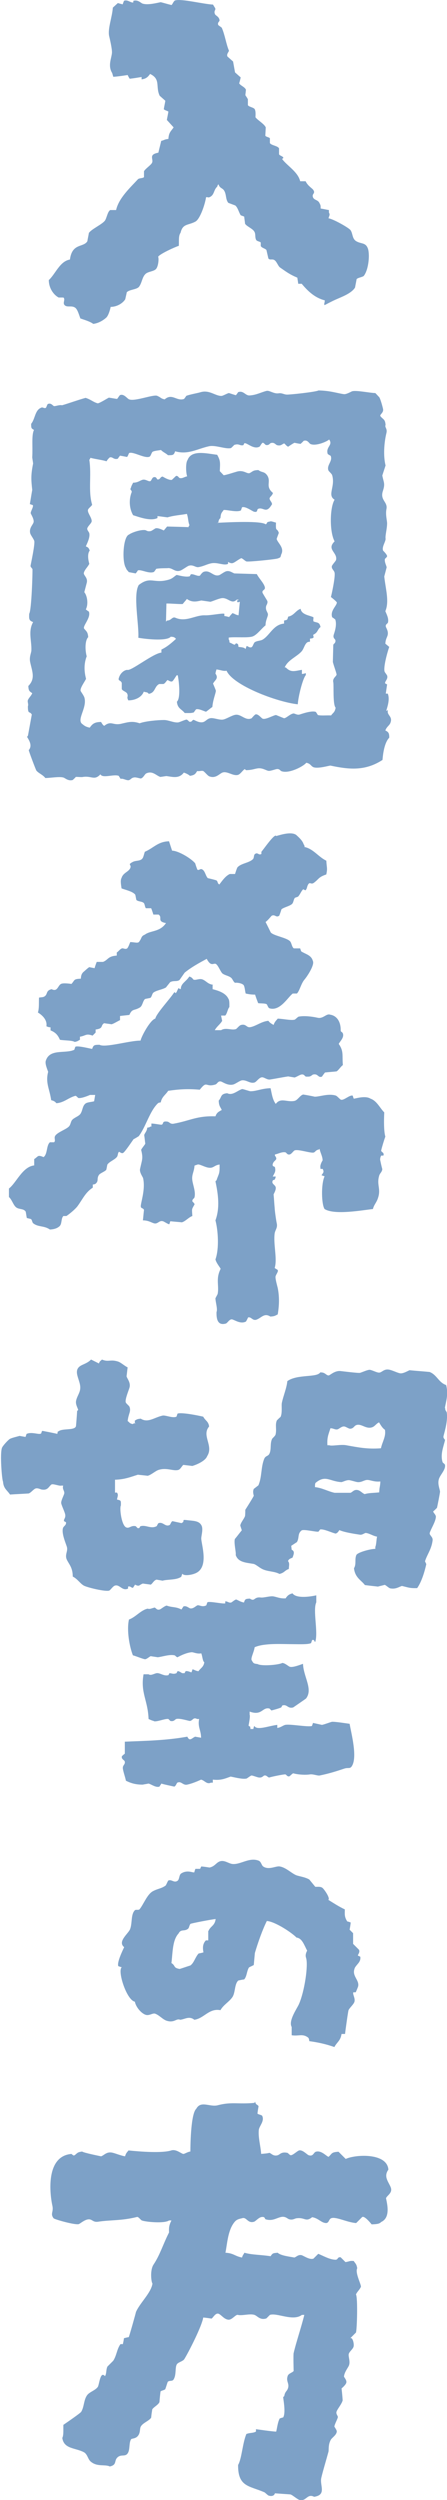
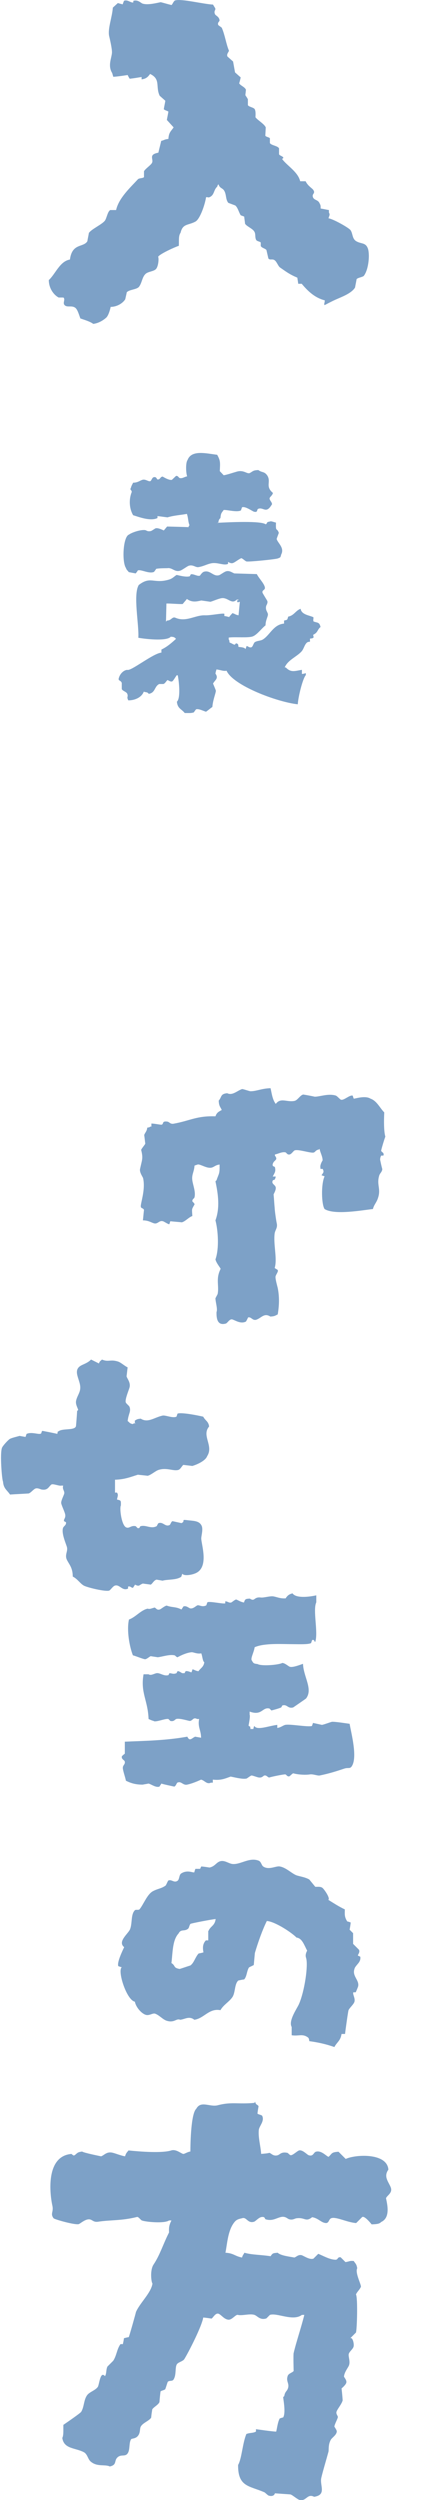
<svg xmlns="http://www.w3.org/2000/svg" id="b" viewBox="0 0 20.52 114.62">
  <g id="c">
    <path d="M13.76,8.31h.27c.11.23.31.32.36.41.1.16-.09.16-.02.33.06.14.24.1.31.29.04.07.04.09.04.22.13.02.25.05.38.07v.11c.06.12.02.12-.02.27.2.02.93.43,1.01.54.11.15.07.38.25.5.22.14.42.06.53.3.12.23.07.99-.17,1.3-.07.06-.28.08-.33.15-.02.13-.05.25-.07.38-.16.27-.61.43-.9.56-.16.07-.5.25-.5.25-.04-.07,0-.05.01-.22-.44-.11-.76-.4-1.06-.76h-.16c-.01-.1-.03-.19-.04-.28-.36-.15-.51-.27-.8-.47-.09-.07-.15-.28-.26-.34-.1-.06-.2.02-.27-.07-.03-.13-.06-.26-.09-.39-.06-.07-.21-.09-.26-.18v-.16c-.03-.05-.17-.05-.21-.12-.07-.13-.01-.27-.09-.39-.09-.14-.33-.22-.42-.35-.01-.11-.03-.22-.04-.33-.05-.02-.11-.04-.16-.06-.09-.14-.13-.35-.25-.45-.11-.04-.21-.08-.32-.12-.13-.16-.08-.38-.19-.56-.08-.13-.2-.1-.26-.29-.05.05-.02.01-.06.11-.17.15-.12.38-.35.48-.09.03,0,0-.16,0-.05.34-.28,1.01-.49,1.12-.33.18-.58.08-.68.51-.1.14-.07.34-.08.6-.17.05-.87.37-.95.5.04.09.01.41-.08.54-.09.14-.38.13-.5.25-.16.15-.16.41-.3.59-.11.13-.44.12-.56.25-.02.11-.05.22-.07.32-.11.18-.38.35-.67.35-.03.15-.1.38-.19.48-.15.14-.37.27-.61.3-.14-.11-.42-.19-.59-.25-.06-.15-.13-.43-.25-.5-.17-.11-.38.02-.49-.13-.07-.1.06-.25-.04-.33h-.22c-.24-.13-.45-.44-.45-.8.3-.27.51-.87.97-.94.1-.77.62-.54.8-.84.02-.13.05-.25.07-.38.12-.18.61-.39.74-.57.08-.12.12-.41.24-.48h.27c.12-.55.66-1.04,1-1.41.05-.06.23-.04.28-.1v-.27c.08-.13.29-.26.36-.37.11-.17-.19-.39.3-.48.04-.18.09-.36.13-.54.16-.04.14-.07.33-.09.02-.31.12-.35.24-.53l-.31-.34c.02-.13.05-.25.07-.38-.01-.03-.2-.07-.21-.12.02-.13.05-.25.07-.38l-.26-.23c-.2-.42.06-.76-.44-1-.1.14-.18.22-.39.25v-.11c-.18.03-.36.06-.54.08-.02,0-.1-.17-.1-.17,0,0-.51.08-.66.08-.02-.06-.03-.11-.05-.17-.21-.34-.03-.67-.01-.93.01-.18-.1-.64-.13-.77-.07-.34.14-.86.17-1.3l.23-.21c.07.02.14.04.22.06.02-.05.04-.11.06-.16.16-.08.33.11.43.07V.04c.22-.07.35.11.44.13.25.07.65-.04.82-.07.16.04.32.09.49.13.04-.01.1-.19.17-.21.28-.09,1.3.17,1.74.19.03.06.07.11.1.17.04.07-.08.12-.01.27.03.07.19.11.21.28,0,.07-.11.09-.06.22.05.04.11.08.16.12.15.34.2.75.33,1.05,0,.06-.12.15-.07.27.09.08.17.15.26.23.03.17.06.33.09.5.09.08.17.15.26.23-.02.09-.04.18-.07.27.05.1.25.16.31.29-.03.38-.06.16.09.44v.27c.04.08.25.1.31.18.07.11.03.37.04.38.11.14.4.3.47.46l-.02.38c.03.06.18.07.21.12v.22c.07.11.35.12.42.24v.27c.02.07.19.09.2.17l-.06.05c.24.32.73.59.83,1.02Z" style="fill:#7da1c7; fill-rule:evenodd;" />
-     <path d="M17.73,32.59c.05-.17.18-.53.07-.79h-.09c.02-.14.04-.28.06-.42-.03-.02-.06-.03-.09-.05-.02-.09.12-.18.1-.32,0-.07-.12-.17-.13-.24-.05-.26.18-1.02.22-1.11-.06-.05-.12-.1-.18-.15.01-.2.07-.27.1-.37.06-.2-.07-.35-.08-.42-.02-.1.09-.13.1-.18.05-.19-.08-.41-.12-.52.19-.45.01-1.02-.05-1.59l.11-.42c-.01-.08-.11-.25-.08-.38,0-.02.11-.09.1-.14-.02-.09-.18-.24-.18-.24-.08-.17.13-.43.11-.56-.02-.15.07-.44.07-.7,0-.13-.08-.39-.03-.65.07-.34-.31-.4-.16-.84.11-.34.03-.38-.03-.7.05-.15.1-.31.15-.46-.11-.43-.07-1.04.04-1.49.05-.21-.09-.25-.04-.37-.02-.26-.1-.24-.22-.38-.1-.09.16-.16.1-.37-.02-.09-.11-.43-.17-.52-.06-.06-.12-.13-.18-.19-.23,0-.88-.14-1.07-.08-.05.02-.27.15-.38.13-.33-.05-.63-.16-1.16-.17-.11.07-1.34.2-1.45.19-.13,0-.22-.08-.37-.06-.22.04-.43-.14-.56-.11-.25.06-.49.2-.8.21-.18,0-.27-.24-.51-.15-.03.05-.06.09-.1.14-.11-.03-.22-.07-.32-.1-.05,0-.26.12-.33.13-.28.02-.56-.29-.97-.17-.12.04-.53.11-.66.17-.03.05-.06.09-.1.14-.34.12-.55-.28-.89.02-.19-.04-.17-.09-.32-.15-.12-.12-1.04.26-1.31.15-.09-.03-.23-.26-.41-.2-.04.01-.12.17-.15.18-.12-.02-.25-.04-.37-.06-.02,0-.46.28-.52.26-.21-.06-.3-.17-.55-.25-.33.09-.77.25-1.08.34-.12-.03-.31.05-.37.04-.06-.02-.13-.16-.28-.1-.04.02-.07.17-.1.18-.09.04-.13-.06-.23,0-.27.12-.26.52-.44.73,0,.19,0,.21.13.28-.12.25-.05.75-.08,1.26.01.09.03.19.04.28-.11.55-.09.75-.04,1.21-.04.22-.07.43-.11.65.05.02.09.03.14.05.03.09-.11.29-.1.37,0,.03.17.28.13.42-.03.11-.22.27-.15.51.03.09.13.21.18.33.05.13-.15,1.04-.17,1.16,0,.04.09.13.09.14.01.14-.04,1.88-.15,2.05-.01.25-.01.31.18.38-.24.43-.06.86-.08,1.3,0,.1-.1.29-.06.51.08.42.27.77-.08,1.12.01.21.04.24.18.33-.05.13-.16.21-.2.32-.03.08.04.19,0,.28,0,.4.08.2.18.38l-.17.93c-.02.09-.02.05-.05.09.11.18.25.41.08.61,0,.05.33.92.35.94.11.13.3.19.41.34.23,0,.65-.08.84-.02.08.03.22.17.42.11.05-.05.1-.09.14-.14.06-.01.27.02.33,0,.4-.06.52.18.8-.12.1.2.61-.02.84.07.03.05.06.1.09.14.09-.04.27.08.37.06.11-.03.11-.12.28-.13.09,0,.26.06.28.05.11-.03.17-.19.24-.23.29-.14.46.1.65.16.09-.01.19-.03.28-.04.3.04.58.13.8-.16.11.04.2.08.28.15.2-.03.25-.08.33-.22.11.02.2-.03.28,0,.06.03.2.21.27.24.3.12.46-.11.61-.17.22-.08.47.16.7.11.12-.02.24-.23.33-.27.02.02.03.03.05.05.25,0,.39-.06.52-.08.23-.04.39.09.51.11.08.02.31-.07.38-.08.14-.02.16.08.23.1.36.12,1.02-.24,1.13-.39.2.04.2.14.32.2.21.09.76-.08.79-.07.85.18,1.59.26,2.39-.26.03-.41.12-.83.31-1.02,0-.2-.03-.26-.18-.33.06-.18.2-.23.24-.37.1-.29-.19-.33-.12-.56ZM15.4,32.48c-.04.19-.11.19-.2.32-.17-.01-.5.02-.61-.02-.03-.05-.06-.1-.09-.14-.19-.08-.68.1-.75.12-.12.03-.23-.06-.28-.05-.15.02-.32.21-.43.22-.12-.05-.25-.1-.37-.15-.14.02-.47.22-.61.17-.06-.02-.2-.22-.32-.2-.04,0-.19.18-.19.18-.28.13-.48-.2-.74-.16-.18.03-.41.19-.57.22-.18.03-.45-.1-.6-.06-.14.03-.2.15-.33.18-.16.03-.31-.06-.42-.11-.09.02-.07.11-.19.09-.02,0-.09-.1-.14-.1-.08.01-.31.12-.38.13-.21.02-.44-.11-.65-.11-.28,0-.86.05-1.12.15-.33-.11-.5-.06-.84.02-.38.09-.45-.14-.75.07-.05.08-.14-.08-.18-.15-.3,0-.4.09-.52.26-.15-.03-.23-.07-.32-.15-.32-.19.2-.73.08-1.21-.02-.1-.17-.29-.18-.33-.03-.13.2-.43.25-.55-.1-.38-.09-.72.03-1.03-.08-.3-.08-.73.07-.88-.02-.23-.07-.25-.18-.38-.11-.11.32-.5.21-.79-.05-.03-.09-.06-.14-.1.13-.25.06-.64-.07-.79,0,0,.11-.42.11-.42.07-.25-.16-.35-.13-.47.04-.15.16-.24.25-.41-.05-.17-.1-.46.02-.61-.05-.12-.06-.14-.18-.19.06-.14.2-.41.16-.6-.02-.08-.12-.15-.09-.24.05-.12.2-.23.2-.32,0-.17-.21-.39-.17-.52.02-.07.16-.16.19-.23-.19-.63-.02-1.34-.13-2.06.04-.05.02-.01.05-.09.28.07.57.1.74.16.04-.07.09-.13.15-.18.13-.04.18.12.37.06.03-.05.06-.09.1-.14.11.02.22.04.32.06.04-.02.08-.17.1-.18.18-.08.71.26.93.17.07-.03.09-.19.15-.23.09-.05.3-.06.38-.08.09.1.23.15.32.24.23,0,.27,0,.33-.18.59.17,1.01-.11,1.55-.23.3-.07.78.15,1.02.08.05-.05.1-.09.14-.14.23-.08.25.05.42.01.02-.03.03-.06.05-.09.12-.03.42.3.69.16.03-.01.1-.17.15-.18.04-.01.12.09.14.1.16.03.17-.07.24-.09.16-.04.21.08.28.1.19.05.23-.06.33-.08.05.04.11.13.18.15.04-.03.25-.17.29-.18.09.02.19.04.28.05.05-.05.1-.09.14-.14.19-.06.24.12.32.15.25.1.74-.11.85-.21.19.26-.16.33-.07.65,0,.03.14.09.14.1.1.24-.18.41-.11.65.02.07.15.15.18.24.15.53-.24.91.11,1.12-.22.35-.24,1.47,0,1.91-.38.37.13.5.07.84-.01.07-.2.24-.2.32,0,.12.11.17.13.28.04.2-.15,1.06-.17,1.11.09.07.2.16.27.24.03.14-.32.38-.21.69.05.03.09.06.14.1.09.25-.04.61-.07.7-.05.18.08.18.08.28,0,.11-.08.13-.1.18l-.02.79c.06.23.13.39.17.56.02.09-.2.17-.15.37.03.15-.03,1.03.11,1.17Z" style="fill:#7da1c7; fill-rule:evenodd;" />
    <path d="M9.96,23.97c.59-.03,2.03-.1,2.24.07.1-.07,0-.1.19-.13.06-.03.15.02.28.05-.02.46.04.21.13.47-.03.09-.07.18-.1.28.05.19.37.4.21.71-.04.14-.02.13-.15.18-.07.04-1.36.17-1.45.14-.06-.02-.15-.12-.23-.15-.11.04-.29.19-.38.22-.09.04-.2-.03-.23-.05v.09c-.19.1-.49-.09-.79-.02-.19.04-.33.13-.56.17-.14.03-.26-.13-.46-.06-.08.03-.29.19-.38.22-.26.09-.37-.15-.6-.11-.06,0-.4,0-.51.03-.03.05-.06.09-.1.14-.23.1-.58-.12-.74-.07-.03.05-.06.09-.1.14-.11-.02-.22-.04-.32-.06-.06-.09-.09-.08-.13-.19-.19-.29-.13-1.44.14-1.53.1-.08.47-.22.71-.21.1,0,.11.08.28.05.05,0,.21-.13.24-.13.12-.03.34.09.37.1.05-.06.1-.12.15-.18,0,0,.91.02.98.03.03-.08.01-.04.05-.09-.07-.16-.05-.31-.12-.52-.25.05-.61.07-.89.16-.15-.02-.31-.04-.46-.06v.09c-.32.16-.86-.05-1.12-.13-.18-.31-.2-.73-.06-1.07-.03-.13-.1-.07-.04-.19.03-.11.06-.14.1-.23.21,0,.3-.09.42-.13.15-.05.28.09.37.06.05-.02.08-.16.15-.18.14-.04.14.09.18.1.13.02.12-.13.24-.13,0,0,.28.18.42.15l.19-.18c.1-.02.12.09.18.1.13.02.2-.06.33-.08-.06-.19-.07-.63.02-.75.18-.48.86-.3,1.36-.24.15.27.14.34.12.75l.18.19c.17-.03.4-.11.61-.17.33-.09.47.14.6.06.14-.08.14-.12.38-.13.17.13.27.05.41.25.19.3-.11.49.26.8-.03.12-.12.16-.15.23-.04.1.18.24.08.33-.25.41-.38.07-.61.17-.07.03,0,.18-.19.13-.06-.01-.41-.27-.55-.2-.02.05-.03.09-.05.14-.17.1-.63-.03-.79-.02-.09.13-.13.13-.15.37-.07.07-.08.09-.1.23Z" style="fill:#7da1c7; fill-rule:evenodd;" />
    <path d="M14.71,28.73c-.05-.22-.15-.17-.32-.24-.02-.12,0-.04,0-.19-.17-.09-.55-.11-.59-.39-.24.09-.3.31-.57.36-.05.17-.03.14-.19.18v.14c-.48.04-.64.51-.96.72-.12.08-.24.05-.38.13-.06.04-.09.2-.15.23-.09.05-.2-.07-.23-.05-.02.05-.03.09-.05.14-.04-.08-.2-.09-.32-.1-.02-.1,0-.09-.04-.14-.1-.04-.05-.04-.14.04-.12-.04-.11-.06-.23-.1-.02-.1,0-.09-.04-.14v-.09c.29-.04.93.03,1.12-.06.19-.08.4-.37.57-.5,0-.24.12-.41.11-.51-.01-.1-.13-.19-.08-.38,0-.02.09-.14.05-.23-.01-.03-.21-.34-.22-.38-.03-.14.16-.1.1-.28-.06-.18-.28-.4-.36-.57l-1.03-.03c-.09-.03-.22-.14-.37-.1-.09.02-.27.16-.33.18-.27.08-.4-.24-.69-.16-.09.02-.19.18-.19.18-.11.05-.29-.09-.42-.06-.02.03-.03.06-.05.09-.19.06-.6-.07-.6-.06-.09.04-.18.17-.38.22-.68.19-.82-.18-1.36.24-.27.44.02,1.83-.02,2.42.47.08,1.33.15,1.49-.05.11.01.13.01.19.05l.05.05c-.21.19-.4.36-.67.49v.14c-.38.03-1.41.87-1.57.79-.18.02-.33.19-.38.36-.06.16.08.1.13.24v.28c.04.1.23.12.26.24.04.14-.05.1.04.28.32,0,.62-.15.71-.4.14.05.14,0,.23.1.31-.05.25-.34.48-.45h.19c.09-.03.13-.14.19-.18.02-.01.15.11.23.05.04-.03.16-.23.19-.27h.05c.07.35.13,1.07-.04,1.21.03.32.21.33.36.52.24,0,.29.01.42-.03.03-.05.06-.09.1-.14.13-.04.36.09.46.11.1-.07.19-.15.29-.22.02-.31.16-.64.16-.74,0-.03-.13-.33-.13-.33.09-.17.27-.23.11-.46.02-.11.03-.12.05-.19.2.03.32.09.46.06.3.68,2.33,1.44,3.27,1.54.02-.35.23-1.19.37-1.34v-.09c-.07.02-.08.03-.18.04v-.19c-.33.05-.5.14-.74-.11h-.05c.14-.34.54-.48.77-.73.11-.12.13-.3.25-.41.05-.03.04-.03.14-.04v-.14c.1-.02.09,0,.15-.04.05-.07,0,0,0-.14.22-.1.18-.23.34-.36ZM10.3,28.23v-.09c-.08-.04-.63.08-.89.07-.44-.02-.87.33-1.36.11-.15-.06-.18.13-.38.13-.02.02-.03.03-.05.05l.02-.83c.11-.01.7.04.75.02.06-.08.13-.15.19-.23.23.17.45.12.66.07.14.02.28.04.42.06.12-.03.42-.17.56-.17.27,0,.42.3.65.07h.09s-.01.02-.09.05c.08.13,0,.07.14.05l-.06.62c-.16-.03-.14-.06-.28-.1-.06.07-.1.1-.15.18-.08-.02-.15-.04-.23-.05Z" style="fill:#7da1c7; fill-rule:evenodd;" />
-     <path d="M13.97,38.83c.41.08.65.46,1.01.63.02.35.06.33,0,.63-.38.13-.33.21-.58.39-.12.08-.17-.05-.24.05-.08.11-.05.21-.14.29l-.1-.05c-.1.09-.14.24-.24.34l-.14.05c-.07.08-.06.22-.14.29-.12.1-.38.15-.48.24-.03.1-.06.19-.1.29-.15.11-.19-.07-.34,0-.02,0-.17.21-.29.29.02.03.24.48.24.48.13.15.69.23.87.39.09.07.09.28.19.34h.29s.03.1.05.14c.21.13.46.17.53.43.1.18-.26.72-.39.87-.15.18-.22.52-.34.63h-.19c-.22.16-.58.82-1.06.68-.08-.02-.1-.16-.14-.19-.08-.05-.32-.03-.39-.05-.05-.13-.1-.26-.14-.39-.18,0-.3-.02-.43-.05-.03-.07-.04-.32-.1-.39-.08-.09-.33-.12-.39-.1-.09-.06-.11-.18-.19-.24-.12-.09-.27-.1-.39-.19-.08-.07-.19-.36-.29-.43-.11-.08-.22.16-.43-.24-.37.2-.7.38-1.01.63-.08.11-.16.23-.24.34-.13.09-.27.01-.43.1-.06.08-.13.16-.19.24-.16.1-.44.13-.58.24-.06.05-.07.2-.14.24-.08.02-.16.03-.24.05-.11.09-.11.31-.24.39-.27.16-.35.04-.48.34-.14.02-.29.03-.43.05v.19c-.11.05-.3.17-.39.19-.11-.02-.23-.03-.34-.05-.18.11-.01.24-.39.29v.14l-.14.14c-.31-.11-.29,0-.58.05v.14c-.1.05-.09.07-.24.1-.13-.08-.46-.06-.68-.1-.1-.23-.21-.34-.43-.43v-.14c-.11-.01-.12-.02-.19-.05.04-.23-.11-.46-.39-.63.06-.19.04-.4.05-.68.04-.02.18-.01.24-.05.18-.1.05-.27.34-.34.27.14.28-.16.43-.24.11-.06.48,0,.48,0,.16-.17.08-.23.43-.24.01-.14.03-.21.1-.29.06-.05.24-.22.29-.24.08.02.16.03.24.05.03-.1.06-.19.1-.29h.29c.25-.1.21-.26.63-.29v-.14c.08-.05.16-.17.24-.19.06-.02.15.06.24,0,.06-.07.1-.2.14-.29.26.01.37.08.43-.05.1-.13.06-.22.24-.29.26-.2.69-.11.97-.53-.44-.08-.14-.25-.34-.39h-.24c-.03-.1-.06-.19-.1-.29h-.24c-.05-.04-.05-.19-.1-.24-.08-.08-.26-.06-.34-.14-.02-.08-.03-.16-.05-.24-.11-.15-.45-.22-.63-.29-.03-.2-.06-.37,0-.48.07-.23.3-.27.39-.43.1-.19-.14-.16.1-.29.16-.1.38-.03.48-.19.04-.06.07-.22.1-.29.4-.17.6-.47,1.11-.48l.14.43c.27,0,.86.34,1.06.58.03.1.06.19.1.29.08.06.13-.08.24,0,.12.08.14.29.24.39.13.03.26.06.39.1.09.06.03.13.14.19.13-.17.28-.39.48-.48h.24c.03-.1.06-.19.1-.29.15-.2.54-.21.72-.39.06-.05.03-.2.1-.24.13-.09.16.08.29,0v-.1c.1-.11.62-.87.68-.72.24-.07.7-.21.92-.05.12.11.29.26.34.43.04.05.03.05.05.14Z" style="fill:#7da1c7; fill-rule:evenodd;" />
-     <path d="M9.76,45.16v.19c.23.06.59.16.72.43.06.08.05.24.05.39-.08.09-.1.3-.19.39h-.19s.04.21.05.24c-.08.15-.25.26-.34.43h.29c.22-.14.48.02.68-.05.05-.02.15-.17.24-.19.24-.06.24.14.43.1.26-.05.5-.26.82-.29.06.09.15.14.24.19.05-.15.11-.19.19-.29.26.01.6.09.77.05.03,0,.16-.14.19-.14.24-.05.6-.01.87.05.26.06.4-.21.58-.14.32.05.49.35.48.72,0,.08.06.05.1.14.07.19-.14.37-.19.48.24.34.15.52.19.97-.1.07-.2.24-.29.29-.18.02-.35.03-.53.05-.05.06-.1.13-.14.19-.18.07-.17-.14-.39-.1-.07.01-.1.1-.24.1h-.1c-.06-.01-.08-.11-.19-.1-.08,0-.27.13-.34.14-.1-.02-.19-.03-.29-.05-.27.04-.56.1-.82.14-.15.03-.28-.11-.39-.1-.14.02-.24.21-.34.24-.21.06-.36-.13-.58-.1-.1.02-.3.17-.39.19-.26.07-.5-.13-.58-.14-.13-.02-.16.12-.24.14-.48.15-.36-.21-.72.24-.56-.05-.97-.02-1.45.05-.12.19-.29.27-.34.53-.1.02-.09.01-.14.05-.38.38-.54,1.06-.87,1.5-.08.05-.16.1-.24.14-.08.11-.39.58-.48.63-.08.04-.17-.07-.19-.05-.06.05-.04.18-.1.24-.11.13-.33.2-.43.34-.02.08-.03.16-.05.24-.07.09-.28.15-.34.24-.11.17,0,.26-.14.39-.05.04-.05.03-.14.05v.14c-.33.21-.45.5-.68.82-.1.15-.38.38-.53.48h-.14c-.12.12-.05.37-.19.48-.11.09-.24.13-.43.14-.27-.19-.54-.1-.77-.29-.04-.03-.05-.16-.1-.19-.06-.02-.13-.03-.19-.05-.02-.1-.03-.19-.05-.29-.1-.15-.28-.09-.43-.19-.14-.1-.2-.36-.34-.48v-.39c.34-.26.62-1,1.16-1.06v-.29c.06-.03.14-.12.19-.14.08-.03.23.05.24.05.19-.14.12-.53.29-.68h.19c.09-.07-.01-.19.05-.29.1-.17.49-.29.63-.43.08-.08.08-.2.14-.29.09-.12.3-.17.39-.29.11-.16.09-.37.24-.48.08-.06.3-.07.39-.1.02-.1.03-.19.05-.29h-.24s-.38.17-.53.14c-.02,0-.1-.11-.14-.1-.33.09-.51.31-.87.34-.07-.08-.12-.11-.24-.14-.08-.54-.27-.79-.14-1.3-.06-.17-.16-.4-.1-.53.19-.54.89-.29,1.3-.48.02-.05.03-.1.05-.14.11-.06.65.08.77.1.06-.18.1-.19.34-.19.25.15,1.4-.2,1.88-.19.06-.24.46-.96.68-1.01.04-.23.7-.93.87-1.21.09.03.04.08.1,0,.03-.04.06-.15.1-.19.05.04.01.02.1.05,0-.27.23-.33.39-.58.14.04.17.13.19.14.1.05.28-.07.43,0,.18.08.23.21.48.24Z" style="fill:#7da1c7; fill-rule:evenodd;" />
    <path d="M14.64,52.7c-.16.03-.16.12-.24.14-.13.04-.7-.16-.87-.1-.06.02-.15.18-.24.19-.11.02-.14-.09-.19-.1-.16-.03-.33.07-.48.1v.05c.17.22-.05.19-.1.39-.03.12.08.1.1.14.05.19-.01.26-.1.43h.14c-.05.24-.11.11-.14.19-.08.16.15.19.14.34,0,.11-.08.24-.1.29.02.21.03.42.05.63,0,.08.06.54.1.72.03.19-.07.27-.1.43-.07.5.13,1.18,0,1.59.02.03.14.08.14.1.04.06-.08.2-.1.29-.02.1.08.44.1.53.08.4.07.8,0,1.21-.12.06-.14.09-.34.1-.28-.18-.41.06-.63.14-.19.07-.24-.14-.39-.1-.03.06-.06.13-.1.19-.24.12-.47-.05-.63-.1-.12-.03-.22.17-.29.19-.38.11-.44-.21-.43-.53.06-.13-.05-.46-.05-.63l.1-.19c.08-.39-.1-.69.14-1.16-.07-.12-.2-.27-.24-.43.18-.5.12-1.34,0-1.79.21-.57.13-1.18,0-1.79l.05-.05c.11-.33.15-.27.14-.72-.26.03-.27.19-.53.14-.17-.03-.4-.17-.48-.14-.05.02-.1.03-.14.05-.02.3-.14.41-.1.68.03.22.16.52.1.77-.01.06-.11.08-.1.19,0,0,.12.11.1.14-.14.25-.12.18-.1.53-.17.06-.31.24-.48.29-.18-.02-.35-.03-.53-.05-.02.05-.03.1-.05.14-.09-.02-.24-.13-.29-.14-.17-.05-.23.13-.39.1-.14-.03-.26-.14-.53-.14.02-.16.03-.32.05-.48-.05-.12-.18-.03-.14-.24.04-.25.2-.76.1-1.21,0-.04-.18-.27-.14-.43.09-.43.15-.47.05-.87.02-.07.17-.23.19-.29-.02-.13-.03-.26-.05-.39.03-.11.12-.16.14-.34.1-.02.09-.01.14-.05h.05v-.14c.15,0,.45.07.48.05.09-.04,0-.17.24-.14.11.01.13.12.29.1.78-.14,1.06-.37,1.93-.34.06-.17.14-.21.29-.29-.06-.14-.13-.17-.14-.43.15-.17.07-.31.39-.34.24.12.45-.11.68-.19.04-.01.34.1.39.1.28,0,.51-.13.92-.14.05.2.08.52.24.72.23-.31.52-.06.87-.14.14-.04.25-.26.39-.29.18.03.35.06.53.1.24,0,.63-.16.97-.05.06.02.2.19.24.19.14.03.39-.23.53-.19.02.05.03.1.05.14.04.01.52-.16.77,0,.29.1.43.43.63.63-.02.38-.02.88.05,1.11-.05.13-.16.49-.19.63-.02.08.16.09.1.24h-.1c-.05.08-.05.17-.05.19.03.14.06.29.1.43-.01.13-.11.19-.14.29-.13.42.08.6-.05,1.01-.07.24-.19.32-.24.53-.47.05-1.76.29-2.22,0-.14-.2-.17-1.13,0-1.5-.05-.02-.1-.03-.14-.05.06-.1.14-.14.05-.29h-.1v-.05c-.03-.11.06-.28.1-.34,0-.18-.11-.36-.14-.53Z" style="fill:#7da1c7; fill-rule:evenodd;" />
    <path d="M6.19,65.27v-.14c.1-.06.1-.07.27-.09.33.21.61-.05,1-.14.14-.03.46.13.64.05.02-.05.03-.09.05-.14.17-.07.93.08,1.18.14.1.19.24.21.27.45-.36.42.22.88-.09,1.36-.08.22-.48.39-.68.45-.14-.02-.27-.03-.41-.05-.06.03-.13.2-.23.23-.23.07-.53-.12-.91,0-.15.05-.34.23-.5.27-.15-.02-.3-.03-.45-.05-.32.1-.61.22-1.05.23,0,.09,0,.59,0,.59h.09c.08.11.02.19,0,.32.2.04.18.05.18.27-.07.1.02.88.23,1,.16.08.22-.1.45-.05.03.03.06.06.09.09.12.02.08-.08.14-.09.24-.07.47.14.73,0,.01,0,.06-.13.09-.14.21-.07.3.18.5.09.05-.02.07-.16.14-.18.14.03.27.06.41.09.2-.09-.03-.17.23-.14.3.04.56.02.68.23.1.15.01.45,0,.59-.02.25.41,1.4-.32,1.64-.06.03-.46.13-.55,0-.02.05-.03.09-.05.14-.23.16-.62.11-.86.18-.09-.02-.18-.03-.27-.05-.13.03-.19.19-.27.23-.12-.02-.24-.03-.36-.05-.18.06-.15.16-.36.05-.03.05-.06.09-.09.14-.07.03-.12-.09-.23-.05v.09c-.26.13-.38-.19-.59-.14-.1.02-.2.19-.27.23-.15.07-1.03-.14-1.18-.23-.17-.1-.28-.3-.5-.41,0-.41-.17-.56-.27-.77-.11-.23.06-.39,0-.59-.05-.17-.25-.61-.18-.86.03-.1.16-.13.14-.27l-.09-.05c-.03-.09.09-.14.05-.32-.03-.13-.16-.39-.18-.5-.02-.11.13-.38.14-.45.02-.12-.1-.19-.05-.36h-.09c-.08.03-.38-.1-.45-.05-.13.1-.16.28-.45.23-.03,0-.17-.08-.27-.05-.1.03-.21.19-.32.23-.29.02-.58.03-.86.05-.13-.2-.3-.27-.32-.59-.05-.07-.15-1.28-.05-1.55.03-.09.28-.36.36-.41.09-.05.31-.1.45-.14.09.02.18.03.27.05.02-.05.03-.09.05-.14.19-.09.46,0,.59,0,.14,0,.06-.1.14-.14,0,0,.63.12.68.14.04-.15-.02-.07.09-.14.21-.12.74-.01.77-.23,0,0,.04-.46.05-.68l.05-.05c-.04-.13-.14-.28-.09-.45.04-.17.16-.33.18-.5.06-.39-.4-.85.05-1.09.11-.06.31-.12.45-.27.12.06.24.12.36.18.05-.13.07-.1.14-.18.3.13.38-.02.73.09.14.04.3.2.45.27-.02.14-.03.27-.05.41.03.11.19.28.14.5-.03.12-.21.53-.18.68.01.07.16.16.18.23.07.21-.05.29-.09.64.1.07.07.1.23.14.05-.03.04-.03.14-.05Z" style="fill:#7da1c7; fill-rule:evenodd;" />
-     <path d="M20.42,64.56c.06-.34.17-.64.06-1.06-.35-.12-.42-.47-.76-.6-.31-.03-.62-.05-.92-.08-.06.02-.3.17-.44.14-.12-.02-.37-.15-.52-.17-.23-.03-.31.14-.44.14-.11,0-.32-.12-.43-.13-.1,0-.34.11-.44.14-.07.02-.79-.07-.88-.08-.29-.04-.51.21-.57.2-.12-.01-.15-.15-.38-.14-.15.25-1.05.07-1.51.4-.03.32-.18.66-.25.99-.03.12.03.46-.06.65-.06.05-.11.1-.17.16-.09.21,0,.4-.06.65-.02.07-.15.17-.16.2-.1.21-.03.45-.11.65-.06.16-.18.1-.25.26-.16.39-.1.84-.27,1.22-.07.05-.14.11-.21.16-.06.13-.01.26,0,.32-.11.2-.27.45-.39.64,0,.09,0,.18-.01.28-.04.13-.2.3-.22.44.02.07.05.15.07.22-.11.13-.21.27-.32.4-.05.19.07.64.04.73.11.34.47.35.82.41.1.02.25.16.39.23.25.13.56.1.8.23.24-.06.22-.15.43-.23,0-.15.05-.26-.04-.36.05-.11.11-.11.21-.16.05-.14.12-.29-.04-.36l-.02-.18c.09-.06.17-.11.26-.17.12-.2.02-.38.21-.53.08-.08.69.08.78.05.03-.03.05-.07.08-.1.17-.03.55.16.71.19.09-.03.12-.09.17-.16.22.1.67.17.94.21.11.02.22-.08.27-.08.18.02.33.14.52.17-.03.1-.03.36-.08.47v.09c-.23,0-.81.16-.87.28-.09.2.01.41-.11.61.05.44.34.55.5.77.23.03.43.05.6.07.1-.03.21-.05.31-.08.05.01.18.14.25.16.25.05.39-.06.54-.11.3.07.35.11.7.1.2-.28.34-.74.42-1.1-.02-.04-.04-.09-.06-.13.1-.32.3-.55.35-.96.02-.17-.17-.24-.13-.35.06-.19.26-.49.28-.72.01-.11-.14-.21-.12-.26.06-.05.11-.1.17-.16.01-.03.15-.73.14-.75-.02-.14-.11-.33-.06-.54.04-.2.32-.44.29-.67,0-.05-.1-.1-.11-.13-.12-.36.05-.74.11-1.02-.02-.05-.09-.08-.07-.18.07-.27.2-.72.15-1.07,0-.06-.09-.1-.07-.22ZM17.41,68.33v.09c-.27.03-.47.02-.67.08-.11-.04-.2-.17-.34-.19-.16-.02-.22.1-.31.13-.24,0-.49,0-.73,0-.29-.06-.58-.23-.9-.26,0-.11,0-.13.02-.19.46-.39.65-.07,1.19-.04.06,0,.22-.1.36-.09.09.01.3.08.38.09.19.02.31-.1.45-.1.15,0,.31.1.6.07,0,.2-.06.34-.04.42ZM17.47,66.4c-.59.04-.97-.03-1.57-.14-.25-.05-.67.05-.78,0h-.09c-.02-.36.04-.47.14-.78.14,0,.21.08.33.05.07-.02.19-.15.31-.13.1.02.21.12.29.1.17-.02.15-.18.35-.18.2,0,.39.21.65.11.12-.05.17-.16.3-.22.08.13.15.26.27.34.06.3-.12.55-.18.84Z" style="fill:#7da1c7; fill-rule:evenodd;" />
    <path d="M11.49,79.27h.14c.02-.09.01-.09.05-.14.11.22.67-.01,1.05-.05v.14c.16-.02.25-.11.36-.14.22-.05,1.04.11,1.23.05.02-.05.03-.09.05-.14.14.03.27.06.41.09.11-.02.37-.12.45-.14.11-.02.73.08.82.09.07.42.38,1.56.09,1.96-.08.11-.16.04-.32.09-.42.14-.71.23-1.14.32-.11.02-.29-.07-.45-.05-.17.03-.52.02-.77-.05-.04.01-.15.13-.18.14-.1.02-.13-.08-.18-.09-.06-.01-.61.1-.73.14-.07.02-.12-.11-.23-.09-.06.01-.1.12-.27.09-.04,0-.27-.09-.32-.09-.04,0-.2.13-.23.14-.17.04-.49-.04-.73-.09-.28.1-.45.18-.82.14v.14h-.09c-.19.09-.28-.1-.45-.14-.17.08-.44.19-.64.23-.2.04-.27-.18-.45-.09-.03.02-.07.16-.14.18,0,0-.57-.12-.59-.14-.03.05-.06.09-.09.14-.16.06-.38-.11-.5-.14-.09.02-.18.03-.27.05-.31,0-.53-.06-.77-.18-.03-.16-.11-.37-.14-.55-.02-.17.11-.18.09-.32-.01-.08-.15-.1-.14-.23,0-.04.13-.13.14-.14v-.55c.93-.04,1.86-.05,2.87-.23.11.24.21.06.36,0,.09.02.18.03.27.05,0-.35-.16-.48-.09-.86h-.09c-.18-.09-.18.05-.32.09-.05.01-.48-.14-.64-.09-.06.02-.1.13-.27.09-.03-.03-.06-.06-.09-.09-.15-.03-.6.17-.68.09-.11-.03-.14-.05-.23-.09-.03-.86-.38-1.2-.23-2.05h.23c.11.07.23-.02.36-.05.16-.03.34.15.55.09.02-.03.03-.06.05-.09.11,0,.17.06.32,0,.02-.03.03-.06.05-.09.08-.02.18.09.23.09h.09l.05-.09c.1-.03.25.06.27.05.02-.05.03-.09.05-.14.1.03.13.07.27.09.11-.16.23-.18.27-.41-.08-.05-.08-.25-.14-.41-.2.04-.36-.06-.45-.05-.22.02-.48.14-.64.23-.05,0-.11-.09-.14-.09-.24-.05-.57.07-.77.09-.11-.02-.21-.03-.32-.05-.05.01-.19.15-.27.14-.12-.02-.4-.14-.55-.18-.16-.41-.29-1.15-.18-1.64.31-.11.54-.43.86-.5.09.04.19-.02.32-.05.06.02.1.13.23.09.07-.02.2-.15.32-.18.27.1.41.04.68.18.03-.05.06-.09.09-.14.14-.05.25.08.32.09.13.02.25-.11.32-.14.09-.03.22.1.41,0,.02-.05.03-.09.05-.14.1-.06.69.08.82.05v-.09c.09-.02.17.08.27.05.04-.01.15-.12.23-.14.11.04.19.11.36.14.05-.16.07-.17.27-.18.24.16.17-.09.5-.05.14.02.43-.08.59-.05.2.04.29.1.55.09.08-.12.15-.19.32-.23.15.23.74.17,1.09.09v.32c-.17.36.1,1.38-.05,1.82-.06-.03-.02-.12-.14-.09-.02.05-.03.09-.05.14-.12.07-.59.05-.77.05-.57,0-1.37-.06-1.82.14-.03.22-.18.48-.14.59.08.13.07.16.27.18.19.11.98.04,1.14-.05.14.01.29.17.36.18.15.03.47-.1.59-.14.02.6.47,1.16.14,1.59-.02.02-.59.41-.59.41-.26.07-.27-.16-.5-.09-.02.03-.03.06-.05.09-.14.06-.34.11-.45.14l-.09-.09c-.33-.08-.34.35-.91.14v.14c.04.08-.05.5-.05.5.07.09.06-.03.09.14Z" style="fill:#7da1c7; fill-rule:evenodd;" />
    <path d="M16.27,90.26c.08-.2.31-.29.27-.55-.04-.02-.07-.04-.11-.05-.01-.05.11-.15.05-.27l-.27-.27v-.49c-.05-.05-.11-.11-.16-.16.02-.11.04-.22.05-.33-.05-.02-.11-.04-.16-.05-.14-.22-.11-.34-.11-.55-.29-.14-.47-.26-.76-.44.11-.06-.19-.49-.27-.55-.11-.08-.29-.03-.33-.05-.09-.11-.18-.22-.27-.33-.22-.13-.53-.15-.65-.22-.2-.1-.45-.34-.71-.38-.18-.03-.5.18-.76,0-.08-.06-.09-.23-.22-.27-.41-.15-.79.17-1.15.16-.21,0-.41-.22-.65-.11-.15.07-.21.22-.44.27-.13-.02-.25-.04-.38-.05-.02.04-.04.07-.05.11h-.22c-.02.05-.04.11-.05.16-.07.03-.31-.13-.6.05-.1.06-.08.26-.16.33-.17.13-.28-.08-.44,0-.04.07-.07.15-.11.22-.2.15-.36.14-.6.27-.26.15-.41.58-.6.82-.05.06-.17,0-.22.05-.19.19-.11.59-.22.87-.08.2-.59.57-.27.82-.05.11-.34.69-.27.87.05.02.11.04.16.05-.21.16.22,1.51.6,1.58.05.25.29.53.49.6.17.06.33-.09.44-.05.2.07.36.28.55.33.34.1.43-.13.6-.05.21-.02.42-.19.65,0,.45-.06.67-.54,1.2-.44.14-.25.4-.38.55-.6.14-.21.09-.6.27-.76.09-.02.18-.04.27-.05.13-.15.11-.37.22-.55.07-.04.15-.07.22-.11l.05-.55c.15-.51.36-1.09.55-1.47.38.03,1.14.53,1.36.76.26.03.35.34.49.6-.03.06-.1.19-.05.33.11.33-.07,1.55-.33,2.13-.09.2-.49.76-.33,1.04v.38c.34.05.5-.09.76.11.04.06.03.05.05.16.43.06.78.14,1.15.27.12-.23.28-.28.33-.6h.16c.02-.19.14-1.04.16-1.09.04-.1.23-.26.27-.38.05-.17-.09-.34-.05-.44h.11c.03-.06.11-.26.11-.27.07-.29-.3-.48-.16-.82ZM9.56,88.52v.44h-.11c-.15.16-.15.34-.11.55-.07.02-.15.04-.22.05-.15.15-.21.43-.38.55-.16.05-.33.11-.49.16-.31-.05-.18-.15-.38-.27.06-.47.04-1.05.33-1.36.11-.22.27-.07.44-.22.05-.05.05-.17.11-.22.07-.03.95-.2,1.15-.22-.04.32-.24.32-.33.55Z" style="fill:#7da1c7; fill-rule:evenodd;" />
    <path d="M11.71,96.35c.04.18.12.12.16.22-.02.11-.04.22-.05.33.02.04.2.06.22.11.11.25-.15.47-.16.65-.03.35.08.7.11,1.09.21-.02.26-.02.38-.05.09.03.18.17.38.11.1-.03.16-.17.44-.11.03,0,.11.11.16.11.1,0,.3-.2.38-.22.16-.04.36.19.44.22.22.07.22-.13.33-.16.28-.09.56.3.6.22.15-.15.12-.2.44-.22l.33.33c.45-.21,1.9-.29,1.96.49-.24.33.02.57.11.82.09.25-.17.36-.22.49.05.25.22.89-.22,1.09-.08.08-.16.1-.44.11-.08-.1-.35-.42-.44-.33l-.27.27c-.42-.03-.94-.31-1.15-.22-.11.05-.09.2-.22.22-.23,0-.35-.22-.65-.27-.3.24-.33,0-.71.05-.08,0-.16.09-.33.05-.1-.02-.17-.15-.38-.11-.23.05-.4.2-.71.11-.06-.02-.02-.12-.16-.11-.15,0-.29.19-.38.22-.3.09-.34-.24-.55-.16-.2.04-.28.08-.38.22-.27.37-.3.95-.38,1.36.38.02.43.16.76.22.04-.13.06-.12.11-.22.34.1.76.09,1.2.16.1-.14.1-.14.33-.16.13.14.63.19.76.22.09-.02.17-.14.33-.11.09.02.37.23.55.16l.22-.22c.23.09.49.25.76.27.17.02.1-.14.27-.11l.22.22c.19-.03.19-.07.38-.05.08.13.12.12.16.33-.12.22.23.82.16.87-.07.14-.15.19-.22.33.09.13.05,1.63,0,1.75l-.27.27c.11-.1.2.25.16.38-.03.11-.19.22-.22.33-.03.13.09.36,0,.55-.06.12-.2.29-.22.49.03.06.13.17.11.27-.02.11-.22.27-.22.27.02.18.04.36.05.55-.04.16-.22.37-.27.49-.06.12.05.21.05.27,0,.07-.15.33-.16.44.02.04.11.16.11.22,0,.16-.22.29-.27.38-.13.22-.09.47-.11.55-.12.44-.25.86-.33,1.2-.08.35.26.78-.33.87-.29-.15-.34.15-.6.16-.14,0-.36-.23-.49-.27l-.71-.05s-.03.17-.27.11c-.06-.01-.18-.15-.22-.16-.69-.3-1.21-.24-1.2-1.25.17-.29.2-.99.38-1.42.19-.07.29-.03.44-.11v-.11s.85.12.93.11c.04-.16.07-.44.16-.6.05-.02.11-.04.16-.05.13-.22,0-.84,0-.93l.05-.05c.03-.2.12-.22.16-.33.1-.25-.1-.33,0-.6.04-.11.23-.15.27-.22,0,0-.02-.75,0-.82.12-.51.34-1.15.49-1.75h-.11c-.41.31-1.15-.11-1.47,0-.05.05-.11.11-.16.16-.29.1-.42-.12-.55-.16-.2-.07-.58.05-.76,0-.1-.03-.27.24-.44.22-.19-.02-.32-.22-.44-.27-.15-.06-.26.19-.33.22-.13-.02-.25-.04-.38-.05-.06.39-.66,1.57-.87,1.91-.07.1-.25.13-.33.22-.11.14-.02.48-.16.71-.06.1-.19.03-.27.11-.04.11-.07.22-.11.33-.03.05-.19.07-.22.11-.02.16-.04.33-.05.49-.06.13-.26.22-.33.33-.02.13-.04.25-.05.38-.1.16-.42.25-.49.44-.04.11,0,.3-.16.44-.11.09-.23.07-.27.11-.11.16-.04.48-.16.65-.11.16-.28.04-.44.16-.21.16-.02.36-.38.44-.21-.11-.57.03-.87-.22-.14-.11-.15-.35-.33-.44-.39-.2-.91-.14-.98-.65.07-.13.04-.4.05-.6.09-.06.79-.54.82-.6.14-.24.11-.54.27-.76.11-.15.38-.22.49-.38.07-.11.11-.75.33-.49.08-.13.04-.28.11-.44.09-.09.18-.18.27-.27.16-.25.16-.52.33-.76h.11c.02-.09.04-.18.05-.27.07-.02.15-.04.22-.05.02-.02.33-1.12.33-1.15.18-.42.7-.88.76-1.31-.05-.03-.13-.6.05-.87.3-.45.43-.92.71-1.47-.01-.22,0-.33.11-.55h-.11c-.21.15-1.07.07-1.25,0-.05-.02-.16-.18-.22-.16-.71.18-1.22.13-1.8.22-.23.03-.26-.13-.44-.11-.18.02-.37.2-.44.22-.2.04-1.11-.22-1.15-.27-.16-.21,0-.28-.05-.55-.13-.58-.32-2.3.87-2.4.09.07.09.09.16.05.12-.1.12-.13.33-.16.07.06.83.21.87.22.15-.05.26-.24.55-.16.12.03.37.13.55.16.05-.16.08-.17.16-.27.57.06,1.55.13,1.96,0,.22-.07.43.13.55.16.05.01.21-.1.33-.11,0-.41.03-1.75.27-1.96.21-.39.62-.07.98-.16.64-.17.93-.04,1.69-.11Z" style="fill:#7da1c7; fill-rule:evenodd;" />
  </g>
</svg>